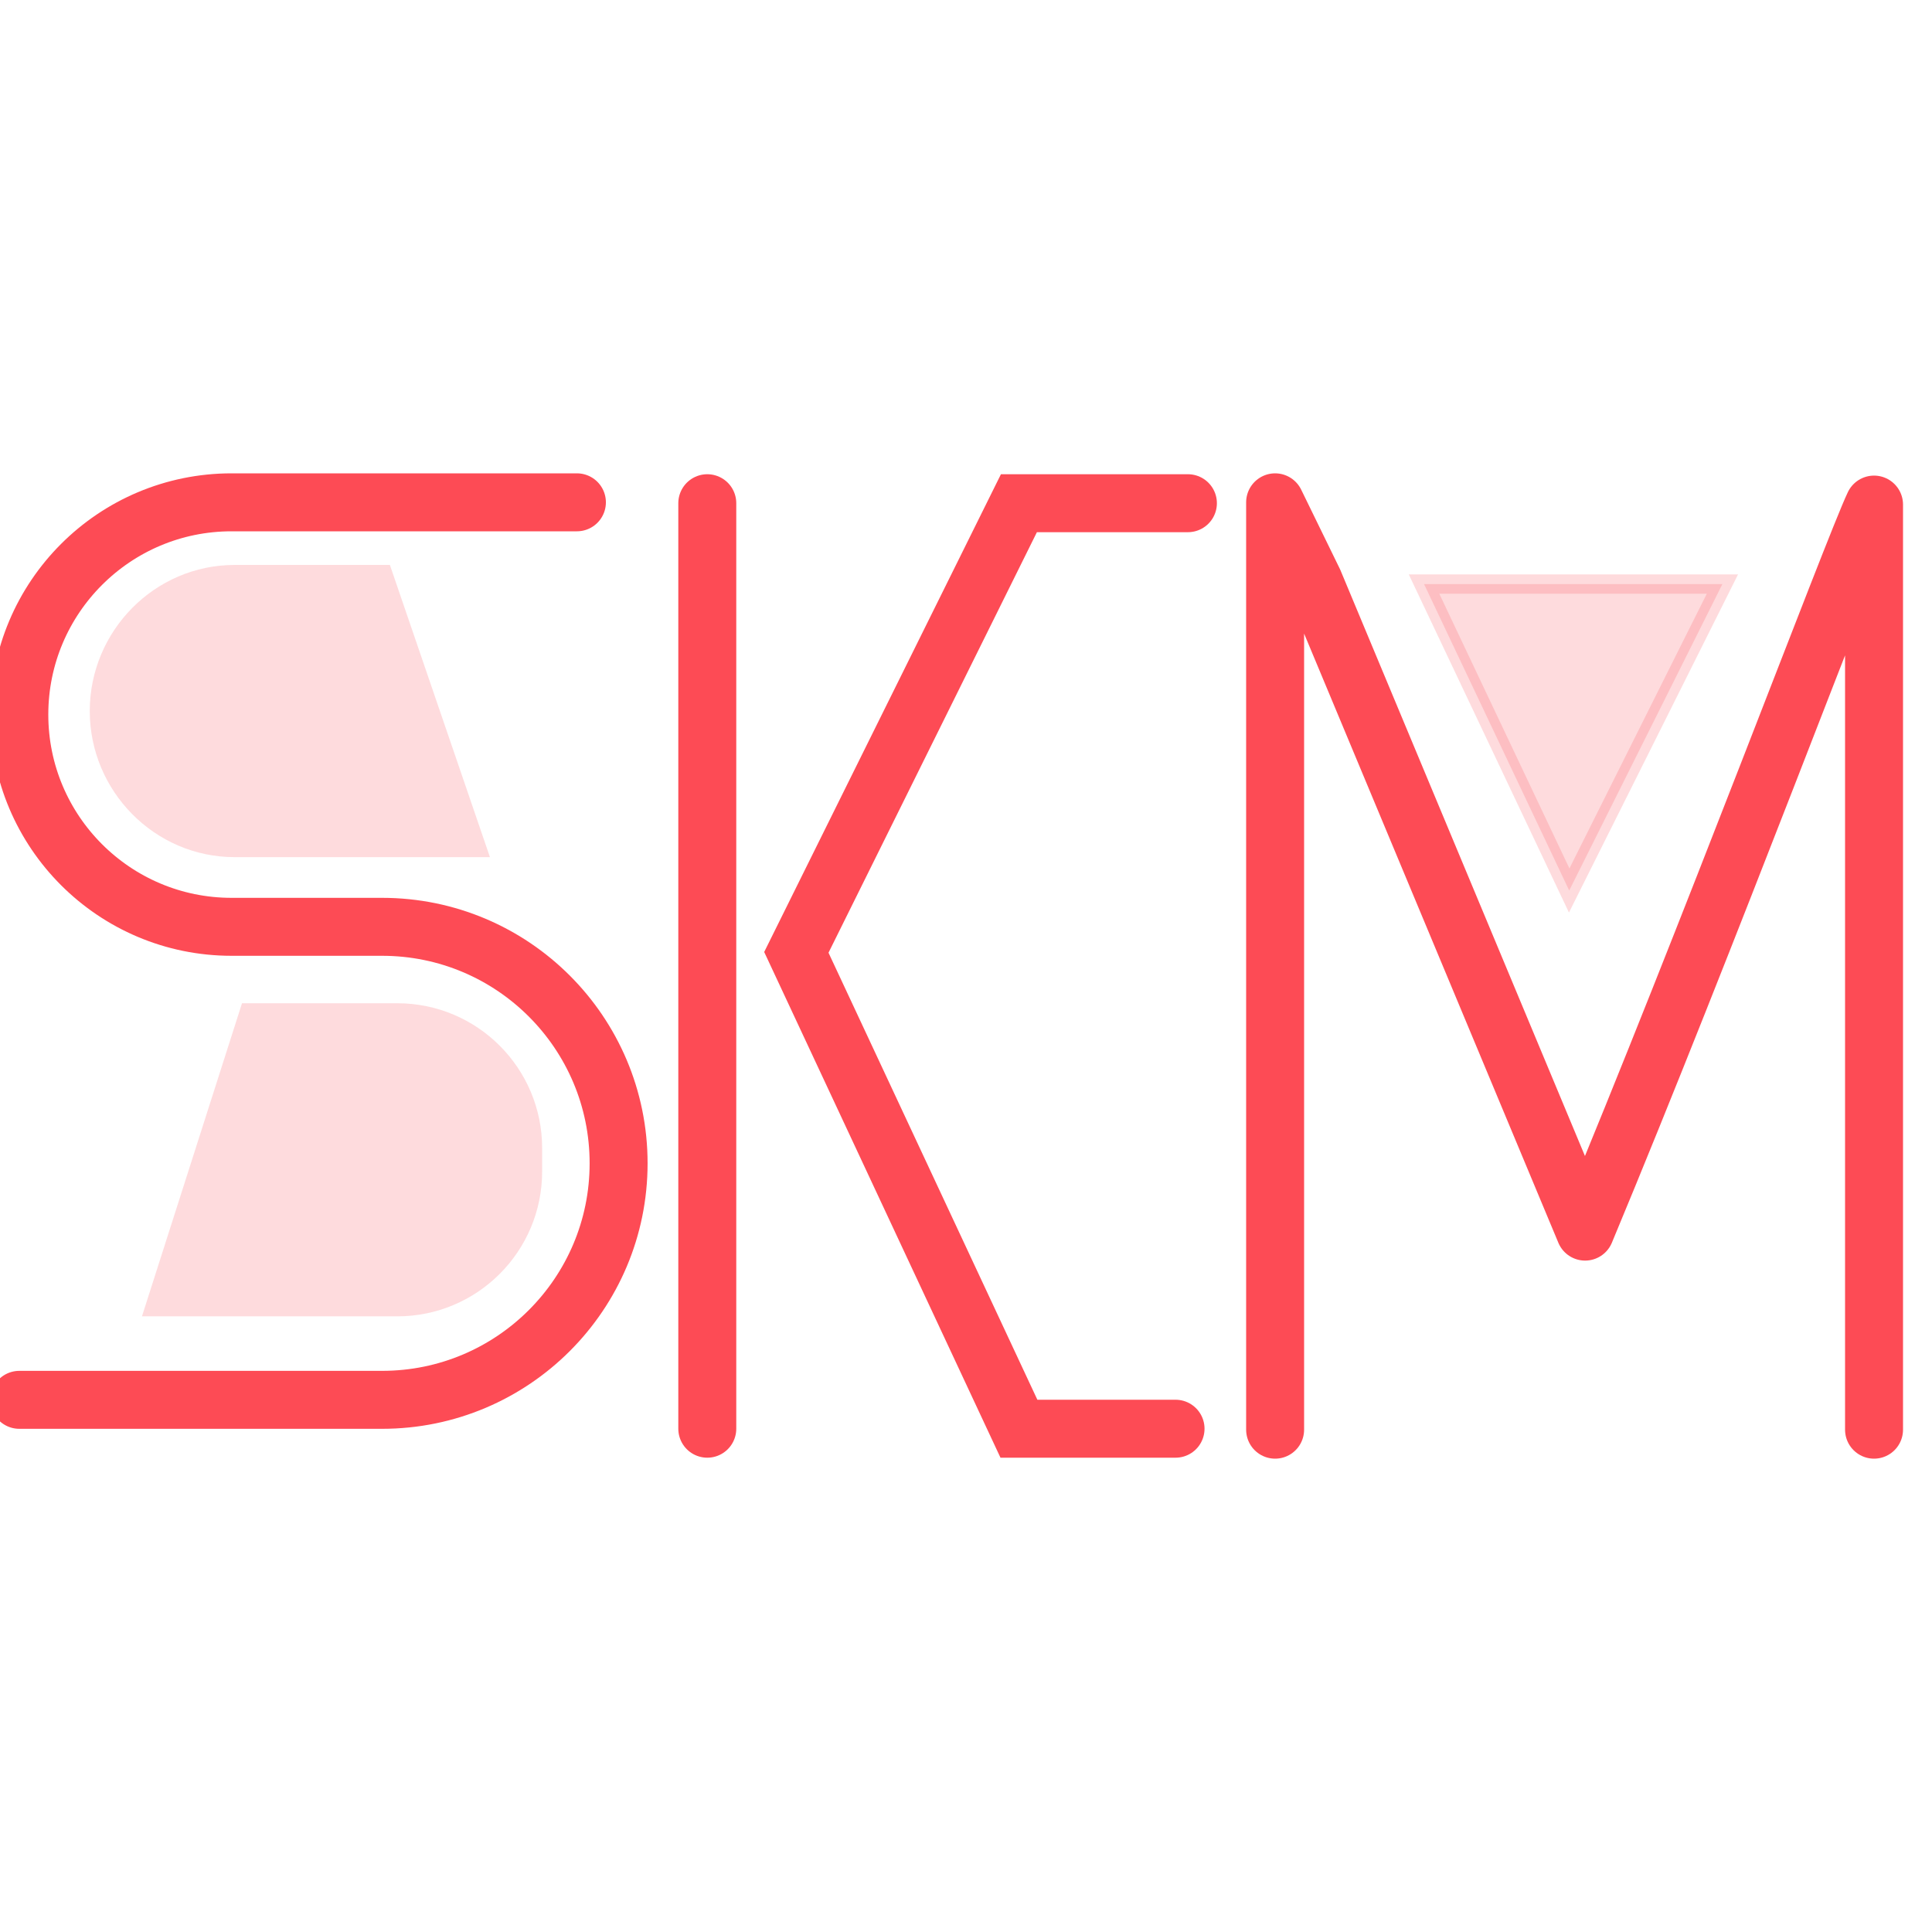
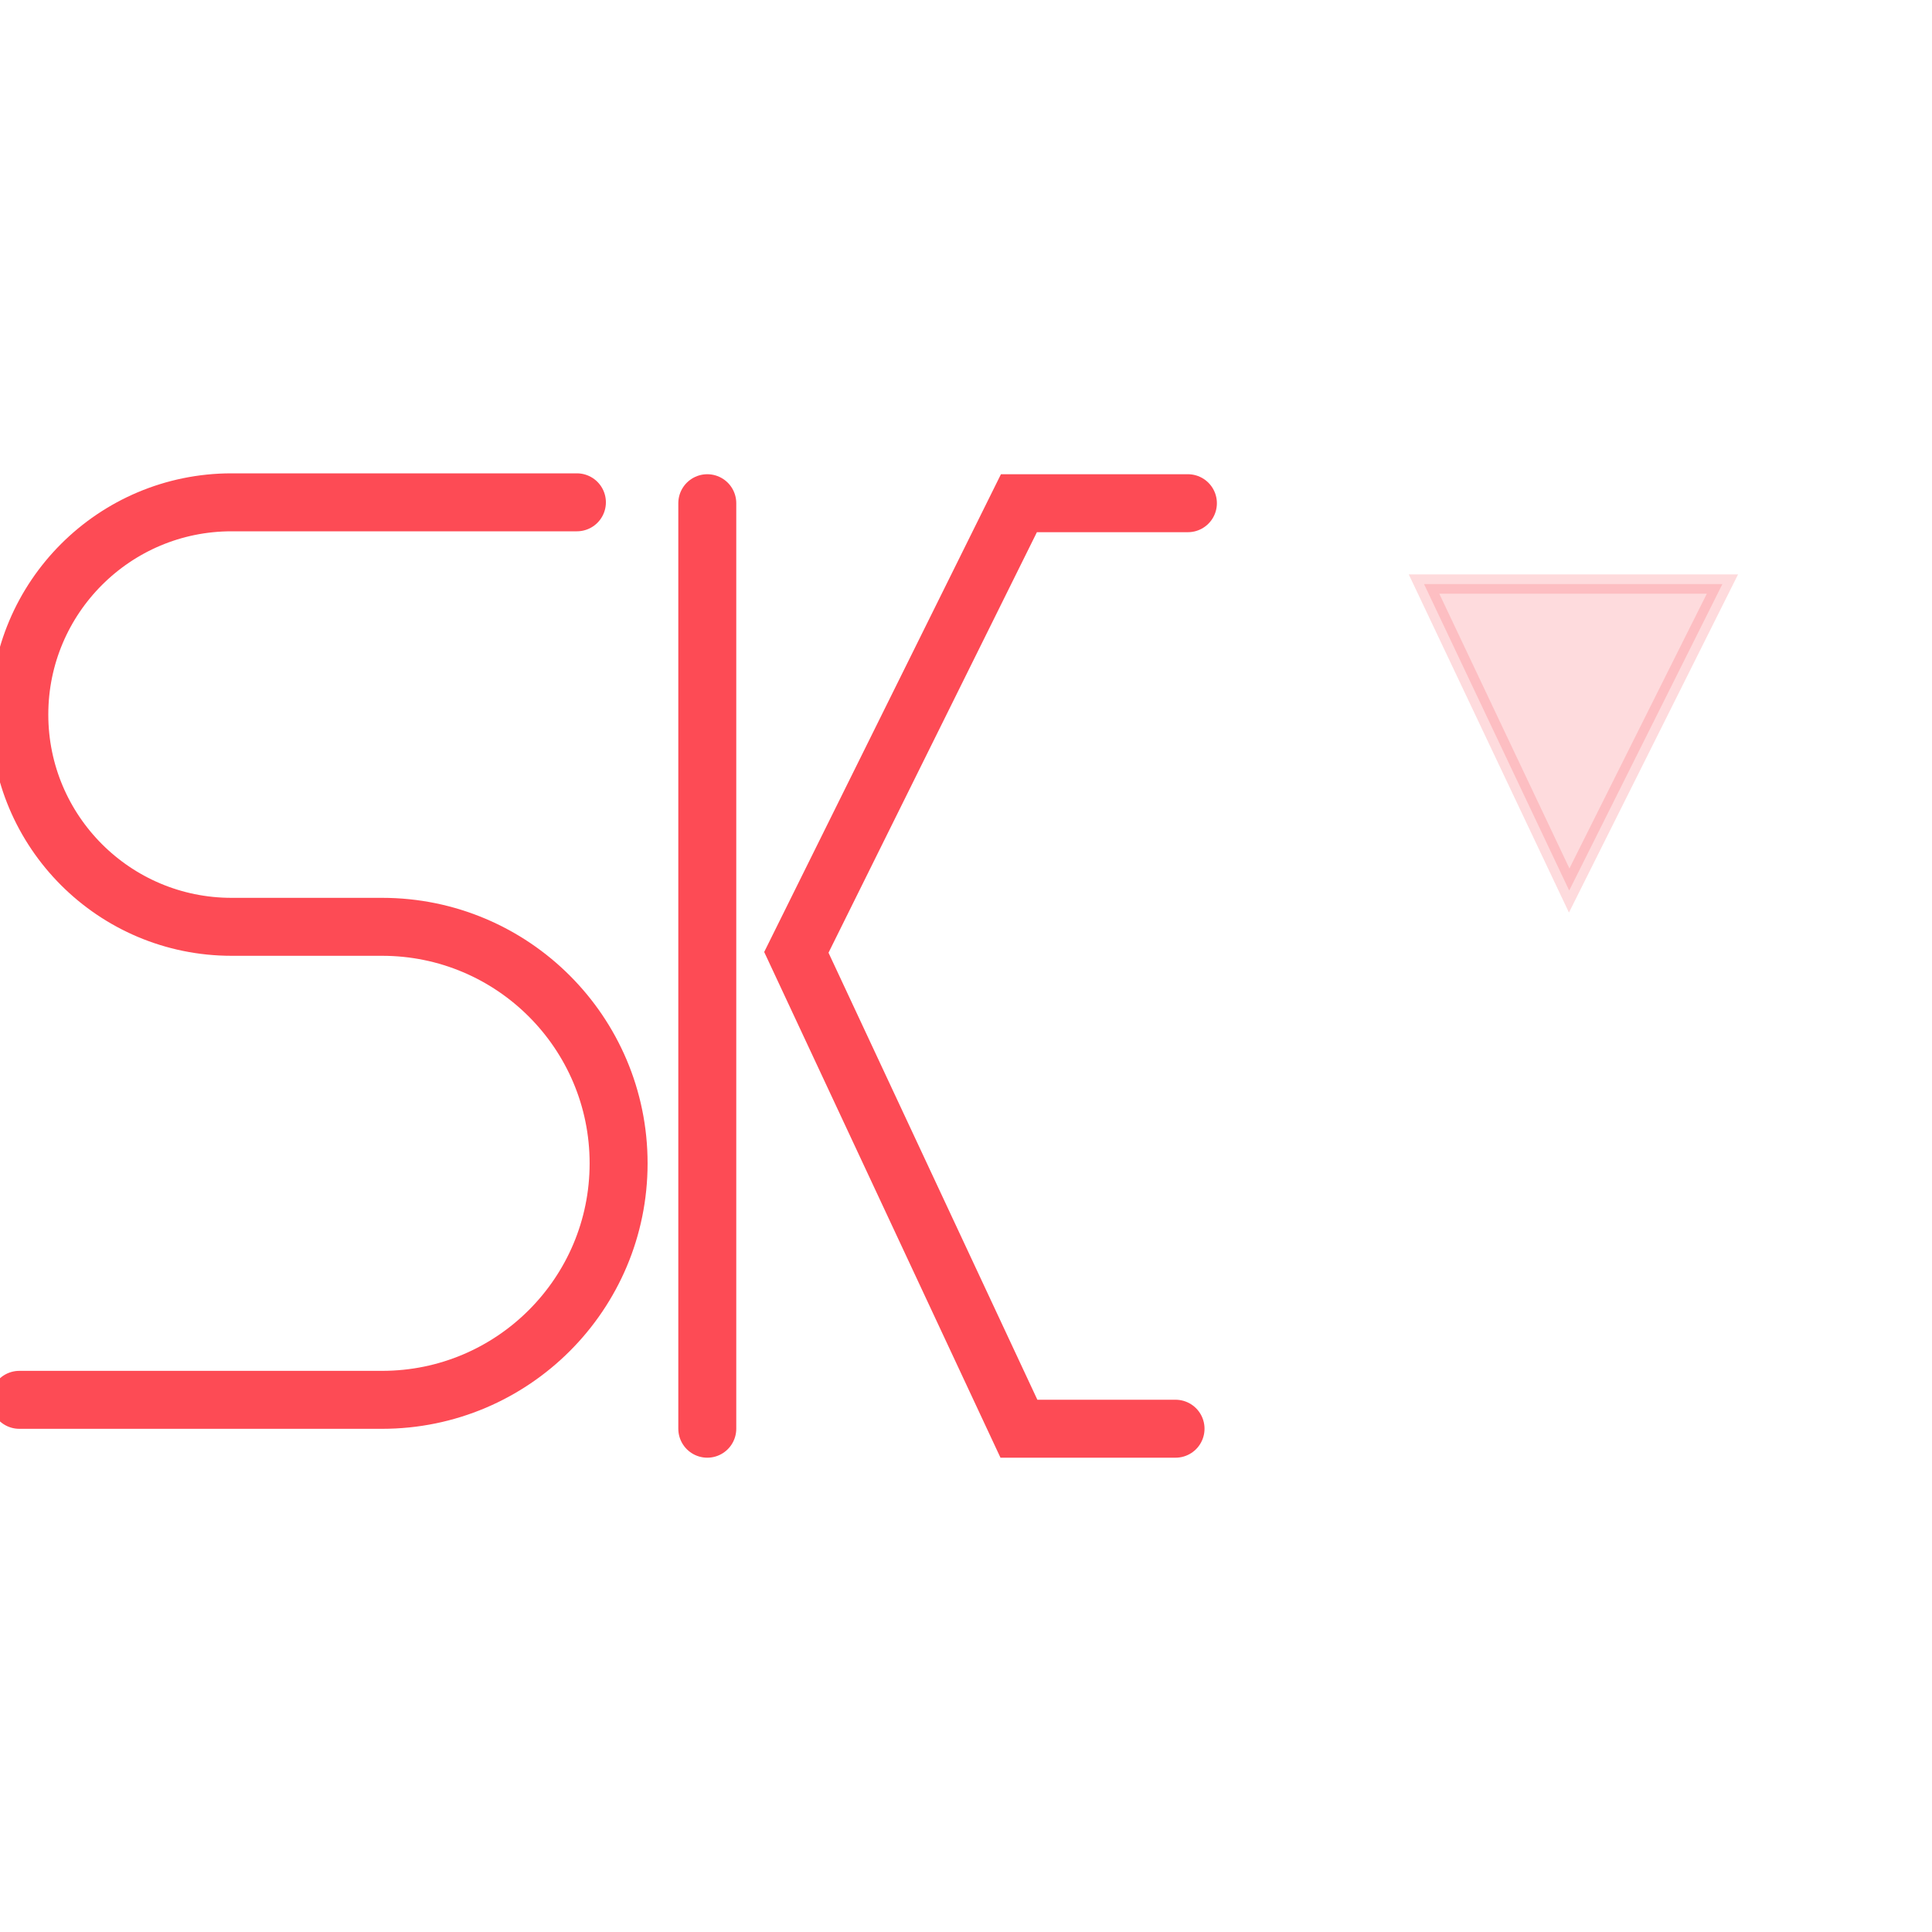
<svg xmlns="http://www.w3.org/2000/svg" width="100" height="100" viewBox="0 0 100 100" fill="none">
  <g clip-path="url(#clip0_3226_3520)">
    <path d="M1 72.455H19.777C26.538 72.455 32.019 66.974 32.019 60.214V60.214C32.019 53.453 26.538 47.972 19.777 47.972H11.986C5.919 47.972 1 43.053 1 36.986V36.986C1 30.919 5.919 26 11.986 26H29.861" stroke="#FD4B55" stroke-width="3" stroke-linecap="round" />
-     <path opacity="0.2" d="M7.348 68.134L12.526 51.928H20.561C24.703 51.928 28.061 55.286 28.061 59.428V60.634C28.061 64.776 24.703 68.134 20.561 68.134H7.348Z" fill="#FD4B55" />
-     <path opacity="0.2" d="M25.359 44.366L20.181 29.241H12.146C8.004 29.241 4.646 32.661 4.646 36.804C4.646 40.946 8.004 44.366 12.146 44.366H25.359Z" fill="#FD4B55" />
    <path d="M36.609 26.046L36.609 73.95" stroke="#FD4B55" stroke-width="3" stroke-linecap="round" />
    <path d="M61.486 26.046H52.739L41.219 49.294L52.739 73.95H60.846" stroke="#FD4B55" stroke-width="3" stroke-linecap="round" />
-     <path d="M66 74V26L68 30.098L82.045 63.748C88.378 48.56 95.896 28.452 97 26.117L97 74" stroke="#FD4B55" stroke-width="3" stroke-linecap="round" stroke-linejoin="round" />
    <path opacity="0.2" d="M89.152 30.231L81.221 46.092L73.708 30.231L89.152 30.231Z" fill="#FD4B55" stroke="#FD4B55" />
  </g>
  <defs>
    <clipPath id="clip0_3226_3520">
      <rect width="100" height="100" fill="white" />
    </clipPath>
  </defs>
</svg>